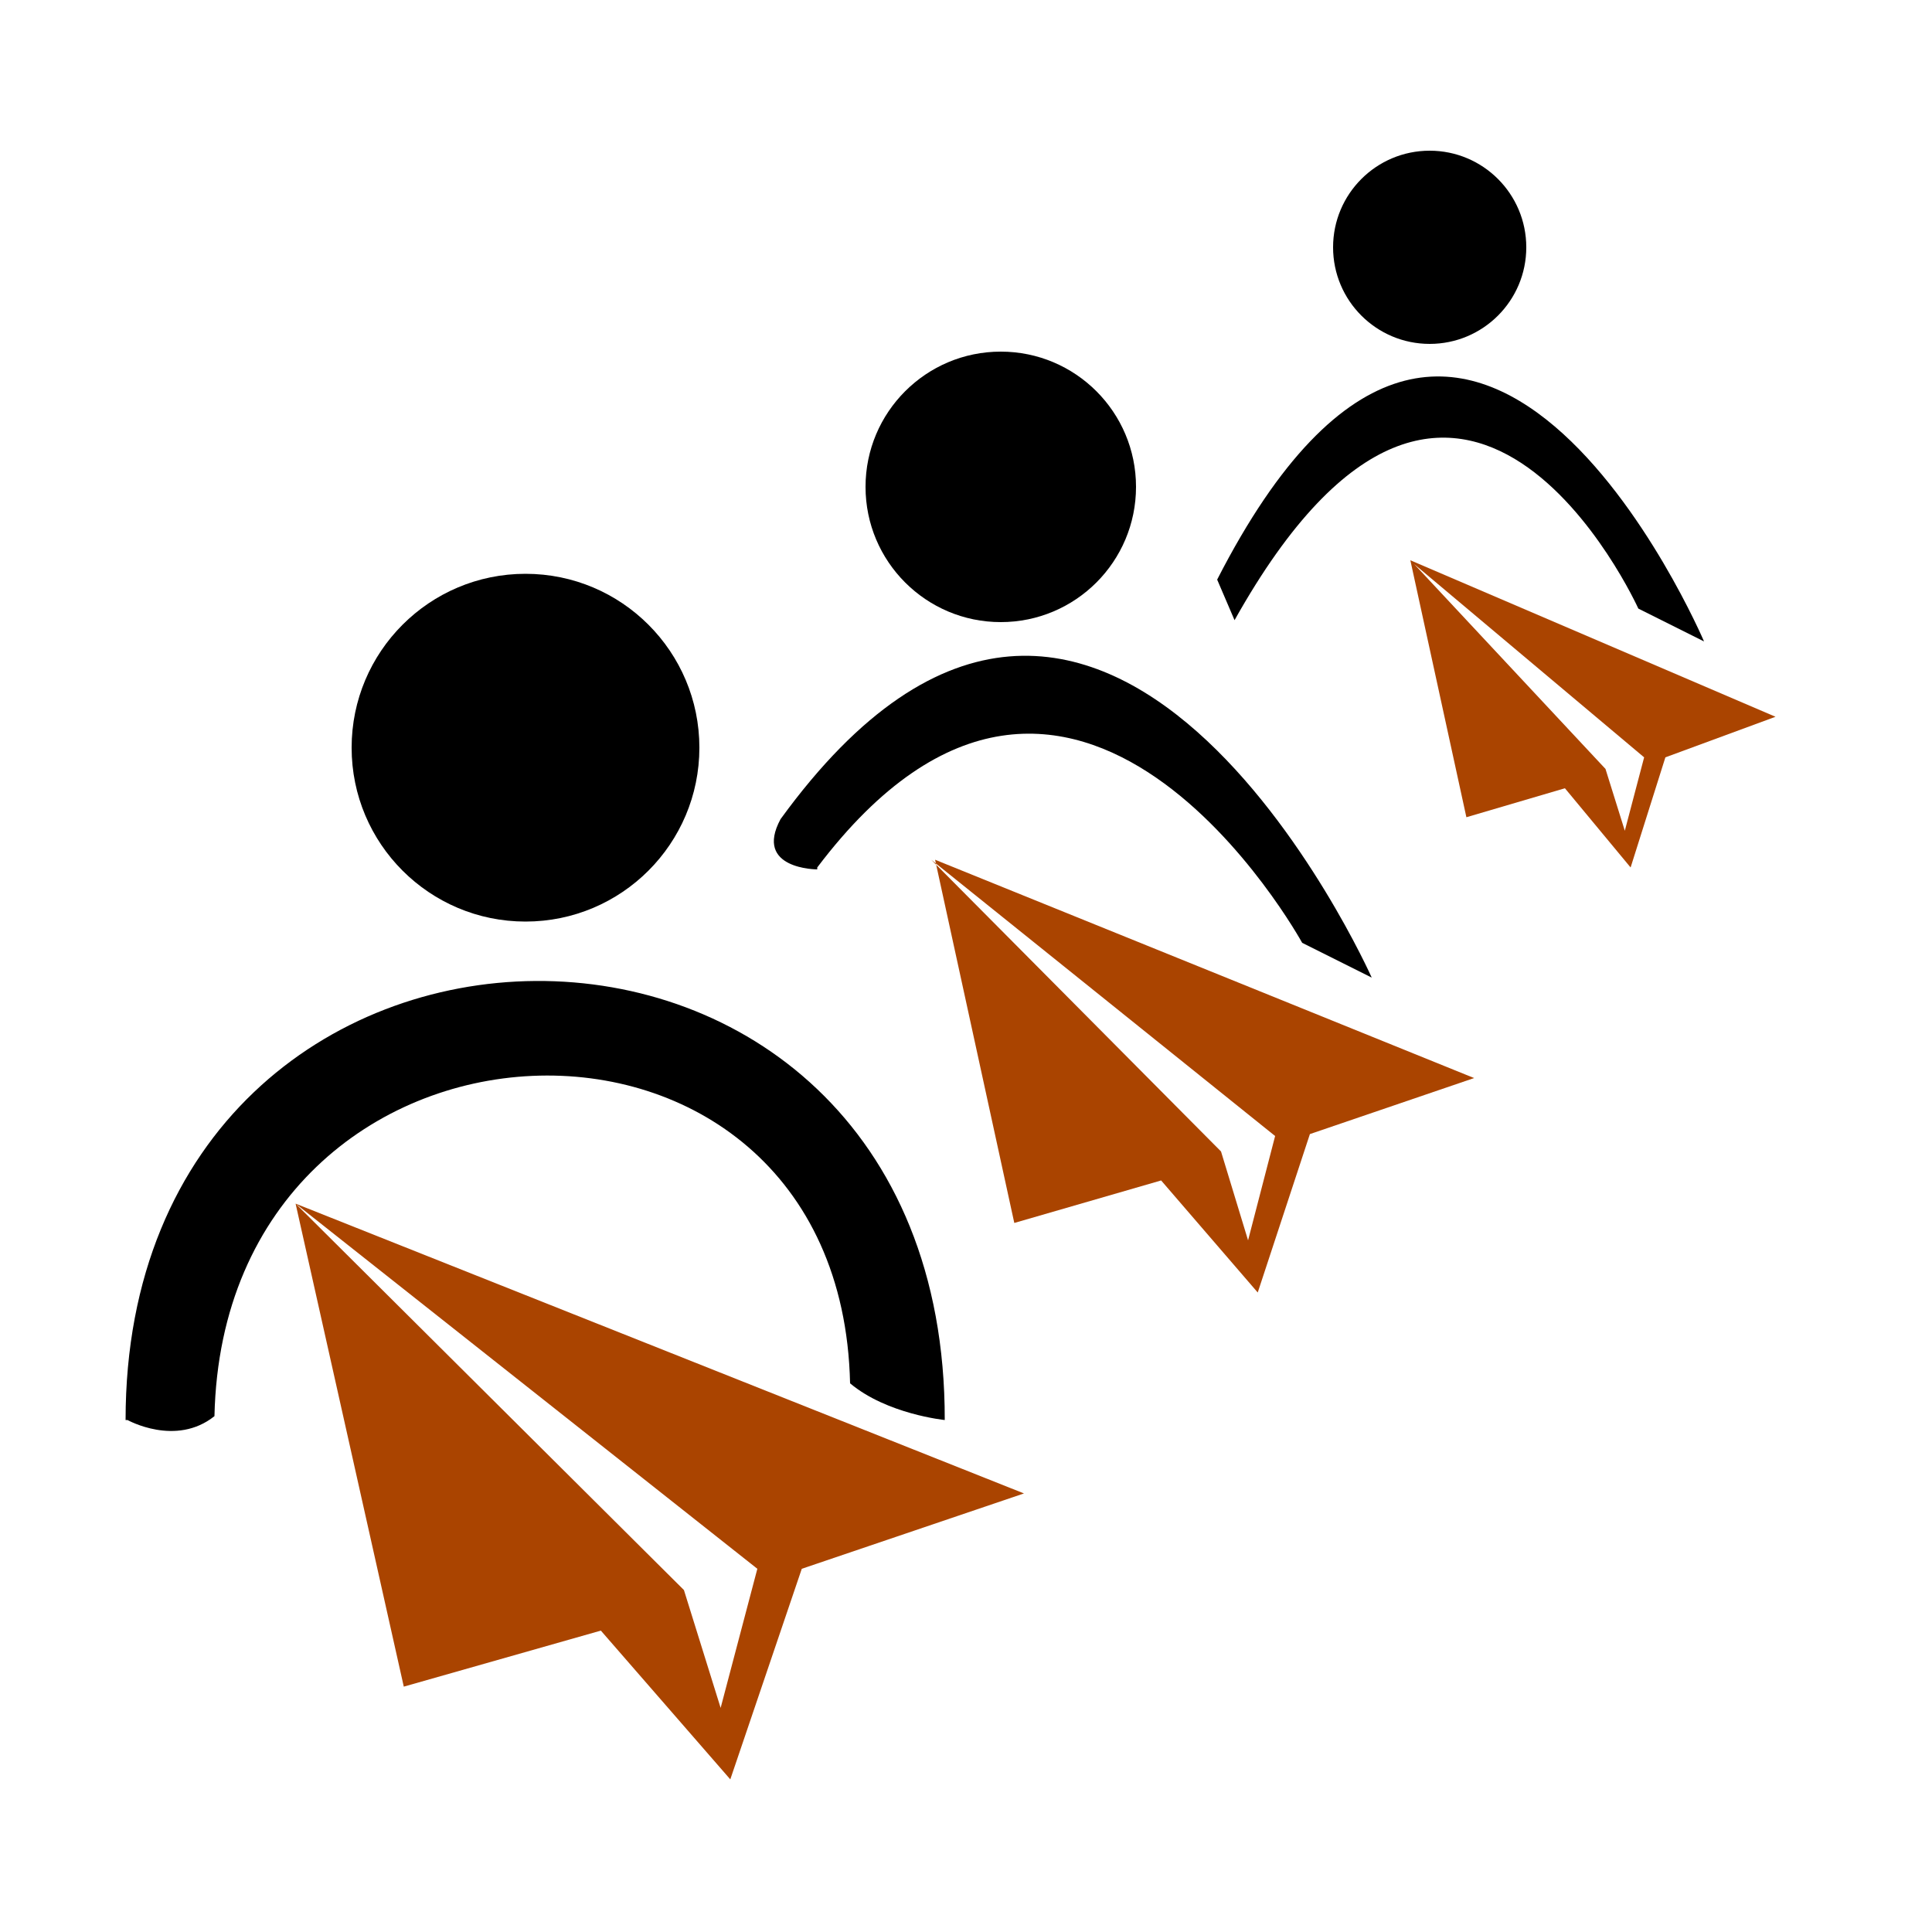
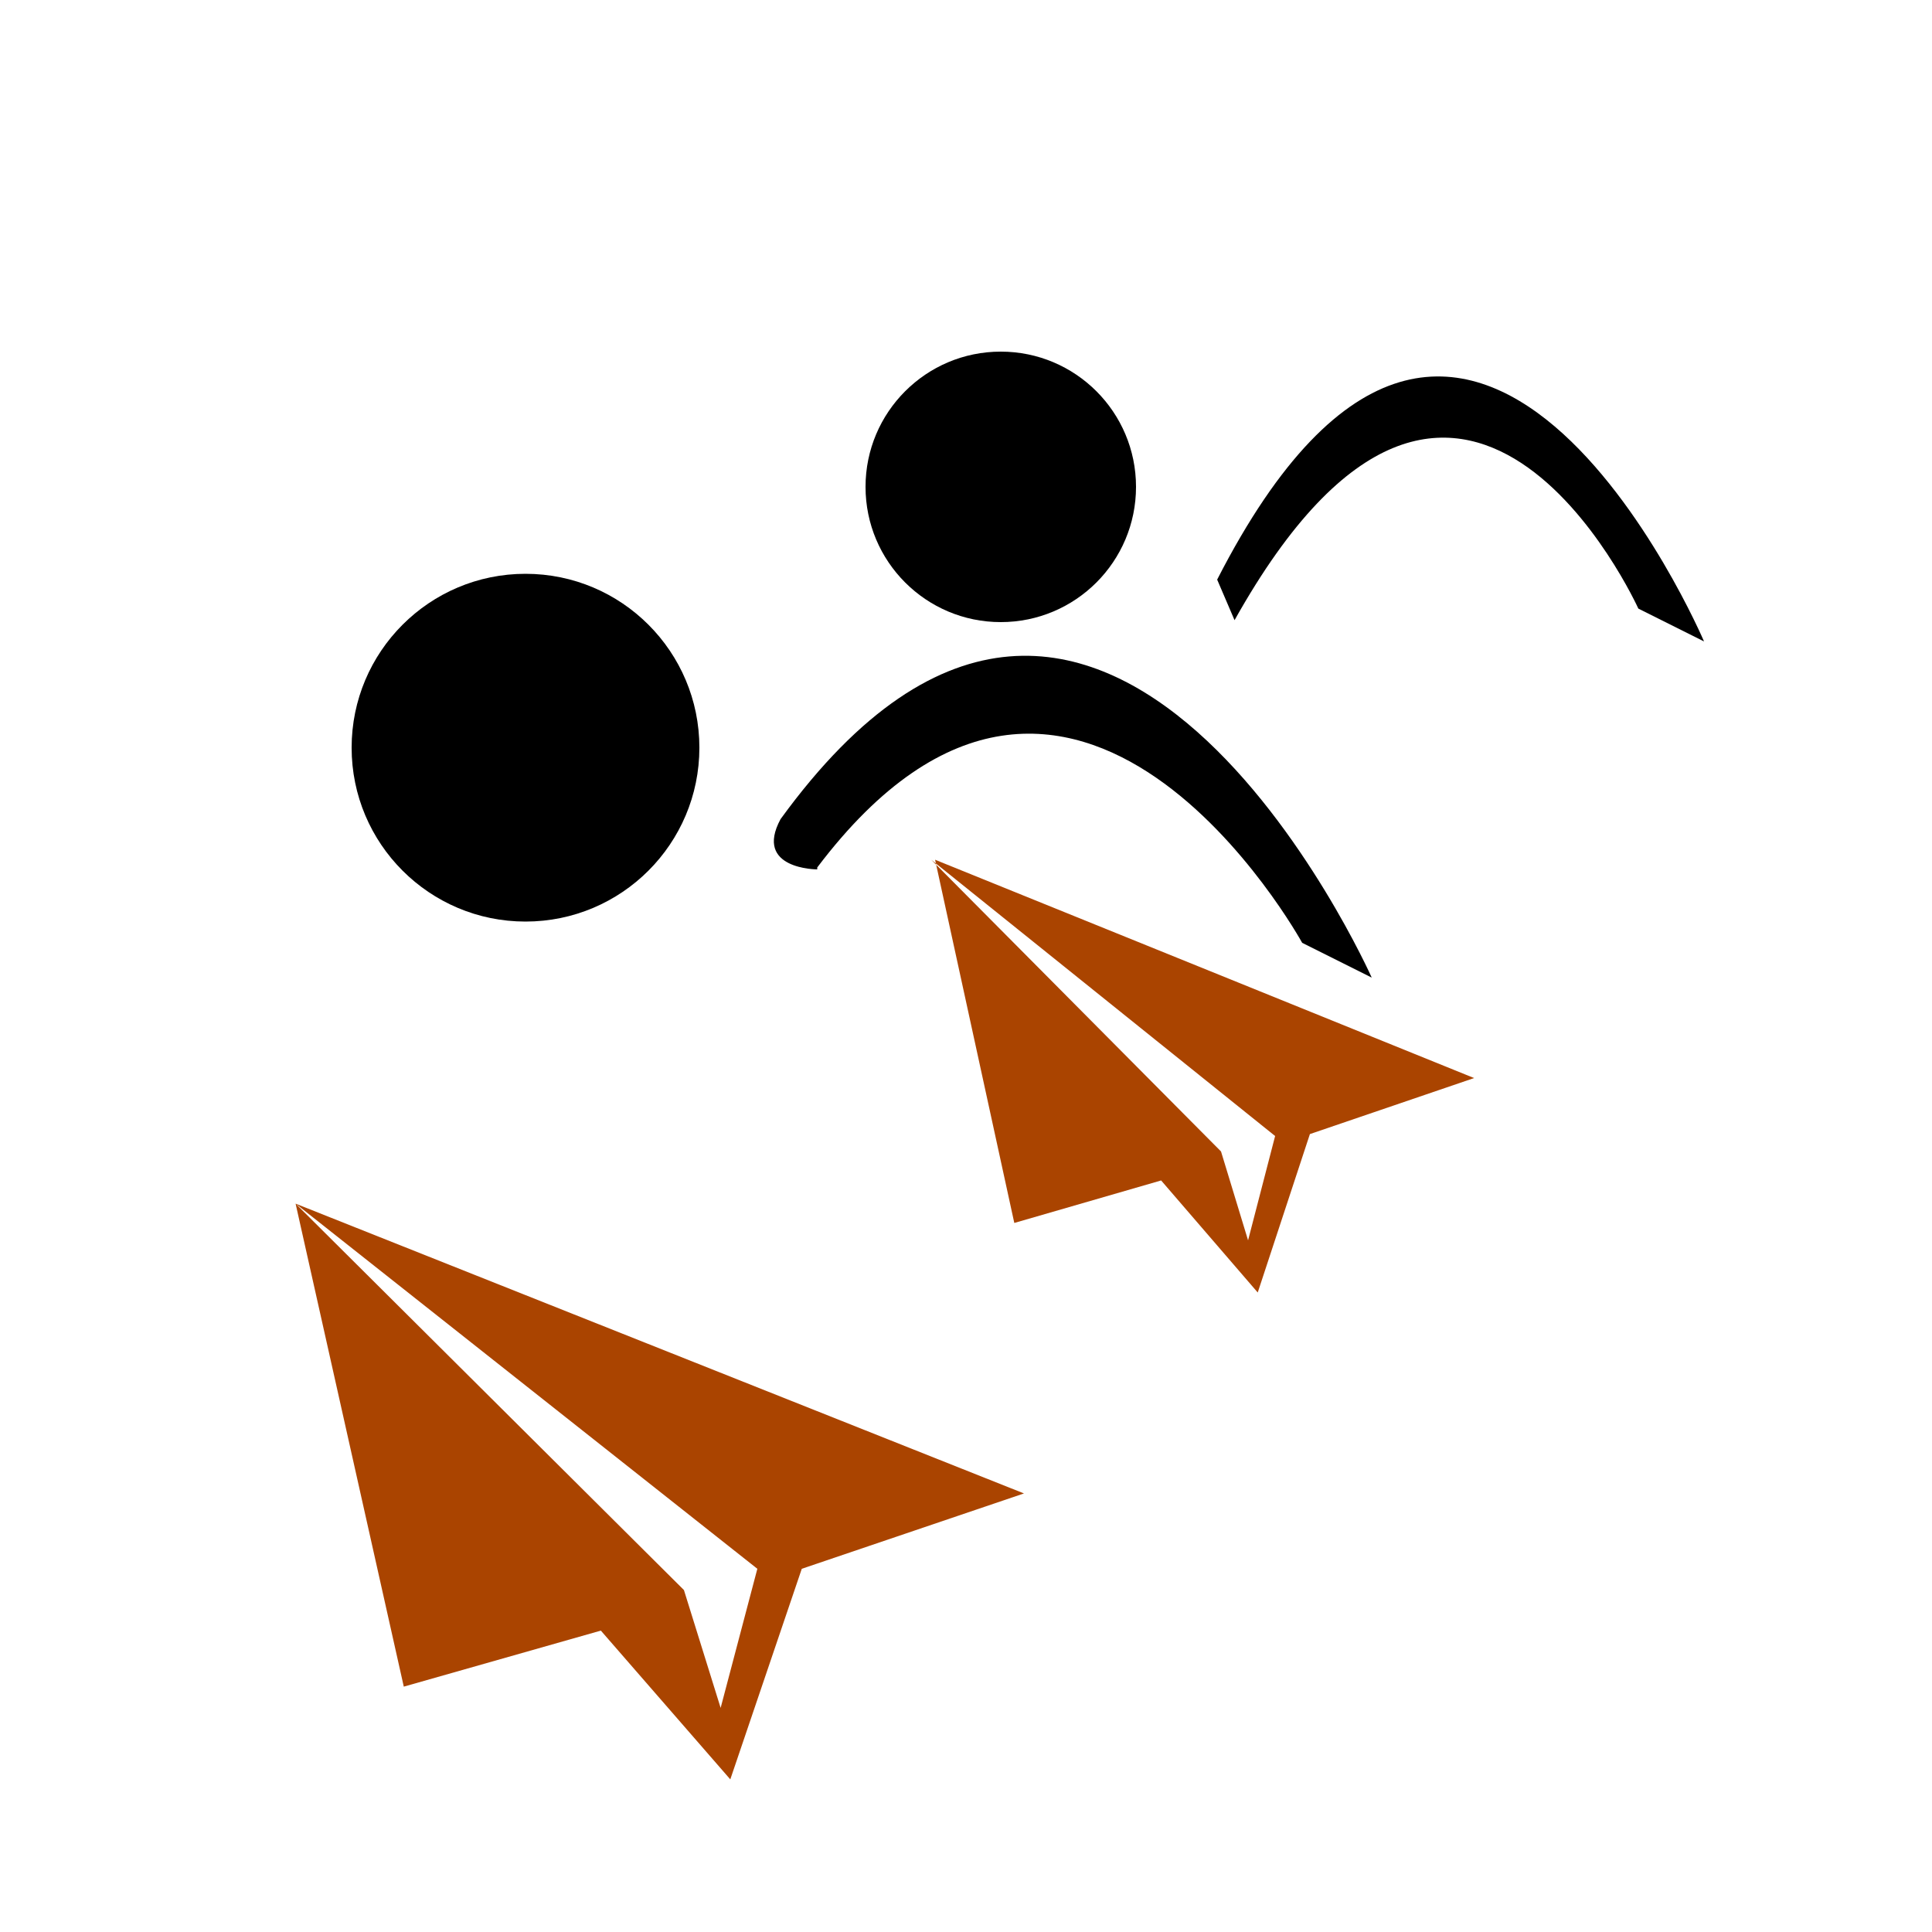
<svg xmlns="http://www.w3.org/2000/svg" width="1em" height="1em" viewBox="0 0 1000 1000">
  <g fill="#aa4400">
    <path d="m530 773-115 39-37 109-67-77-102 29-56-250zm-176 50 19 61 19-72-239-189z" />
    <path d="m763 558-85 29-27 82-50-58-76 22-41-188zm-131 38 14 46 14-54-178-143z" />
-     <path d="m919 371-57 21-18 57-34-41-51 15-29-133zm-88 27 10 32 10-38-119-100z" />
  </g>
  <path d="m639 321c117-209 209-6 209-6l34 17s-122-286-252-32z" />
  <circle cx="272" cy="387" r="90" />
  <circle cx="518" cy="252" r="70" />
-   <circle cx="740" cy="128" r="50" />
-   <path d="m66 735s25 14 45-2c5-226 324-238 329-17 19 16 49 19 49 19 .5-306-424-300-424 0z" />
  <path d="m423 449c133-176 251 39 251 39l36 18s-139-312-306-82c-14 26 19 26 19 26z" />
</svg>